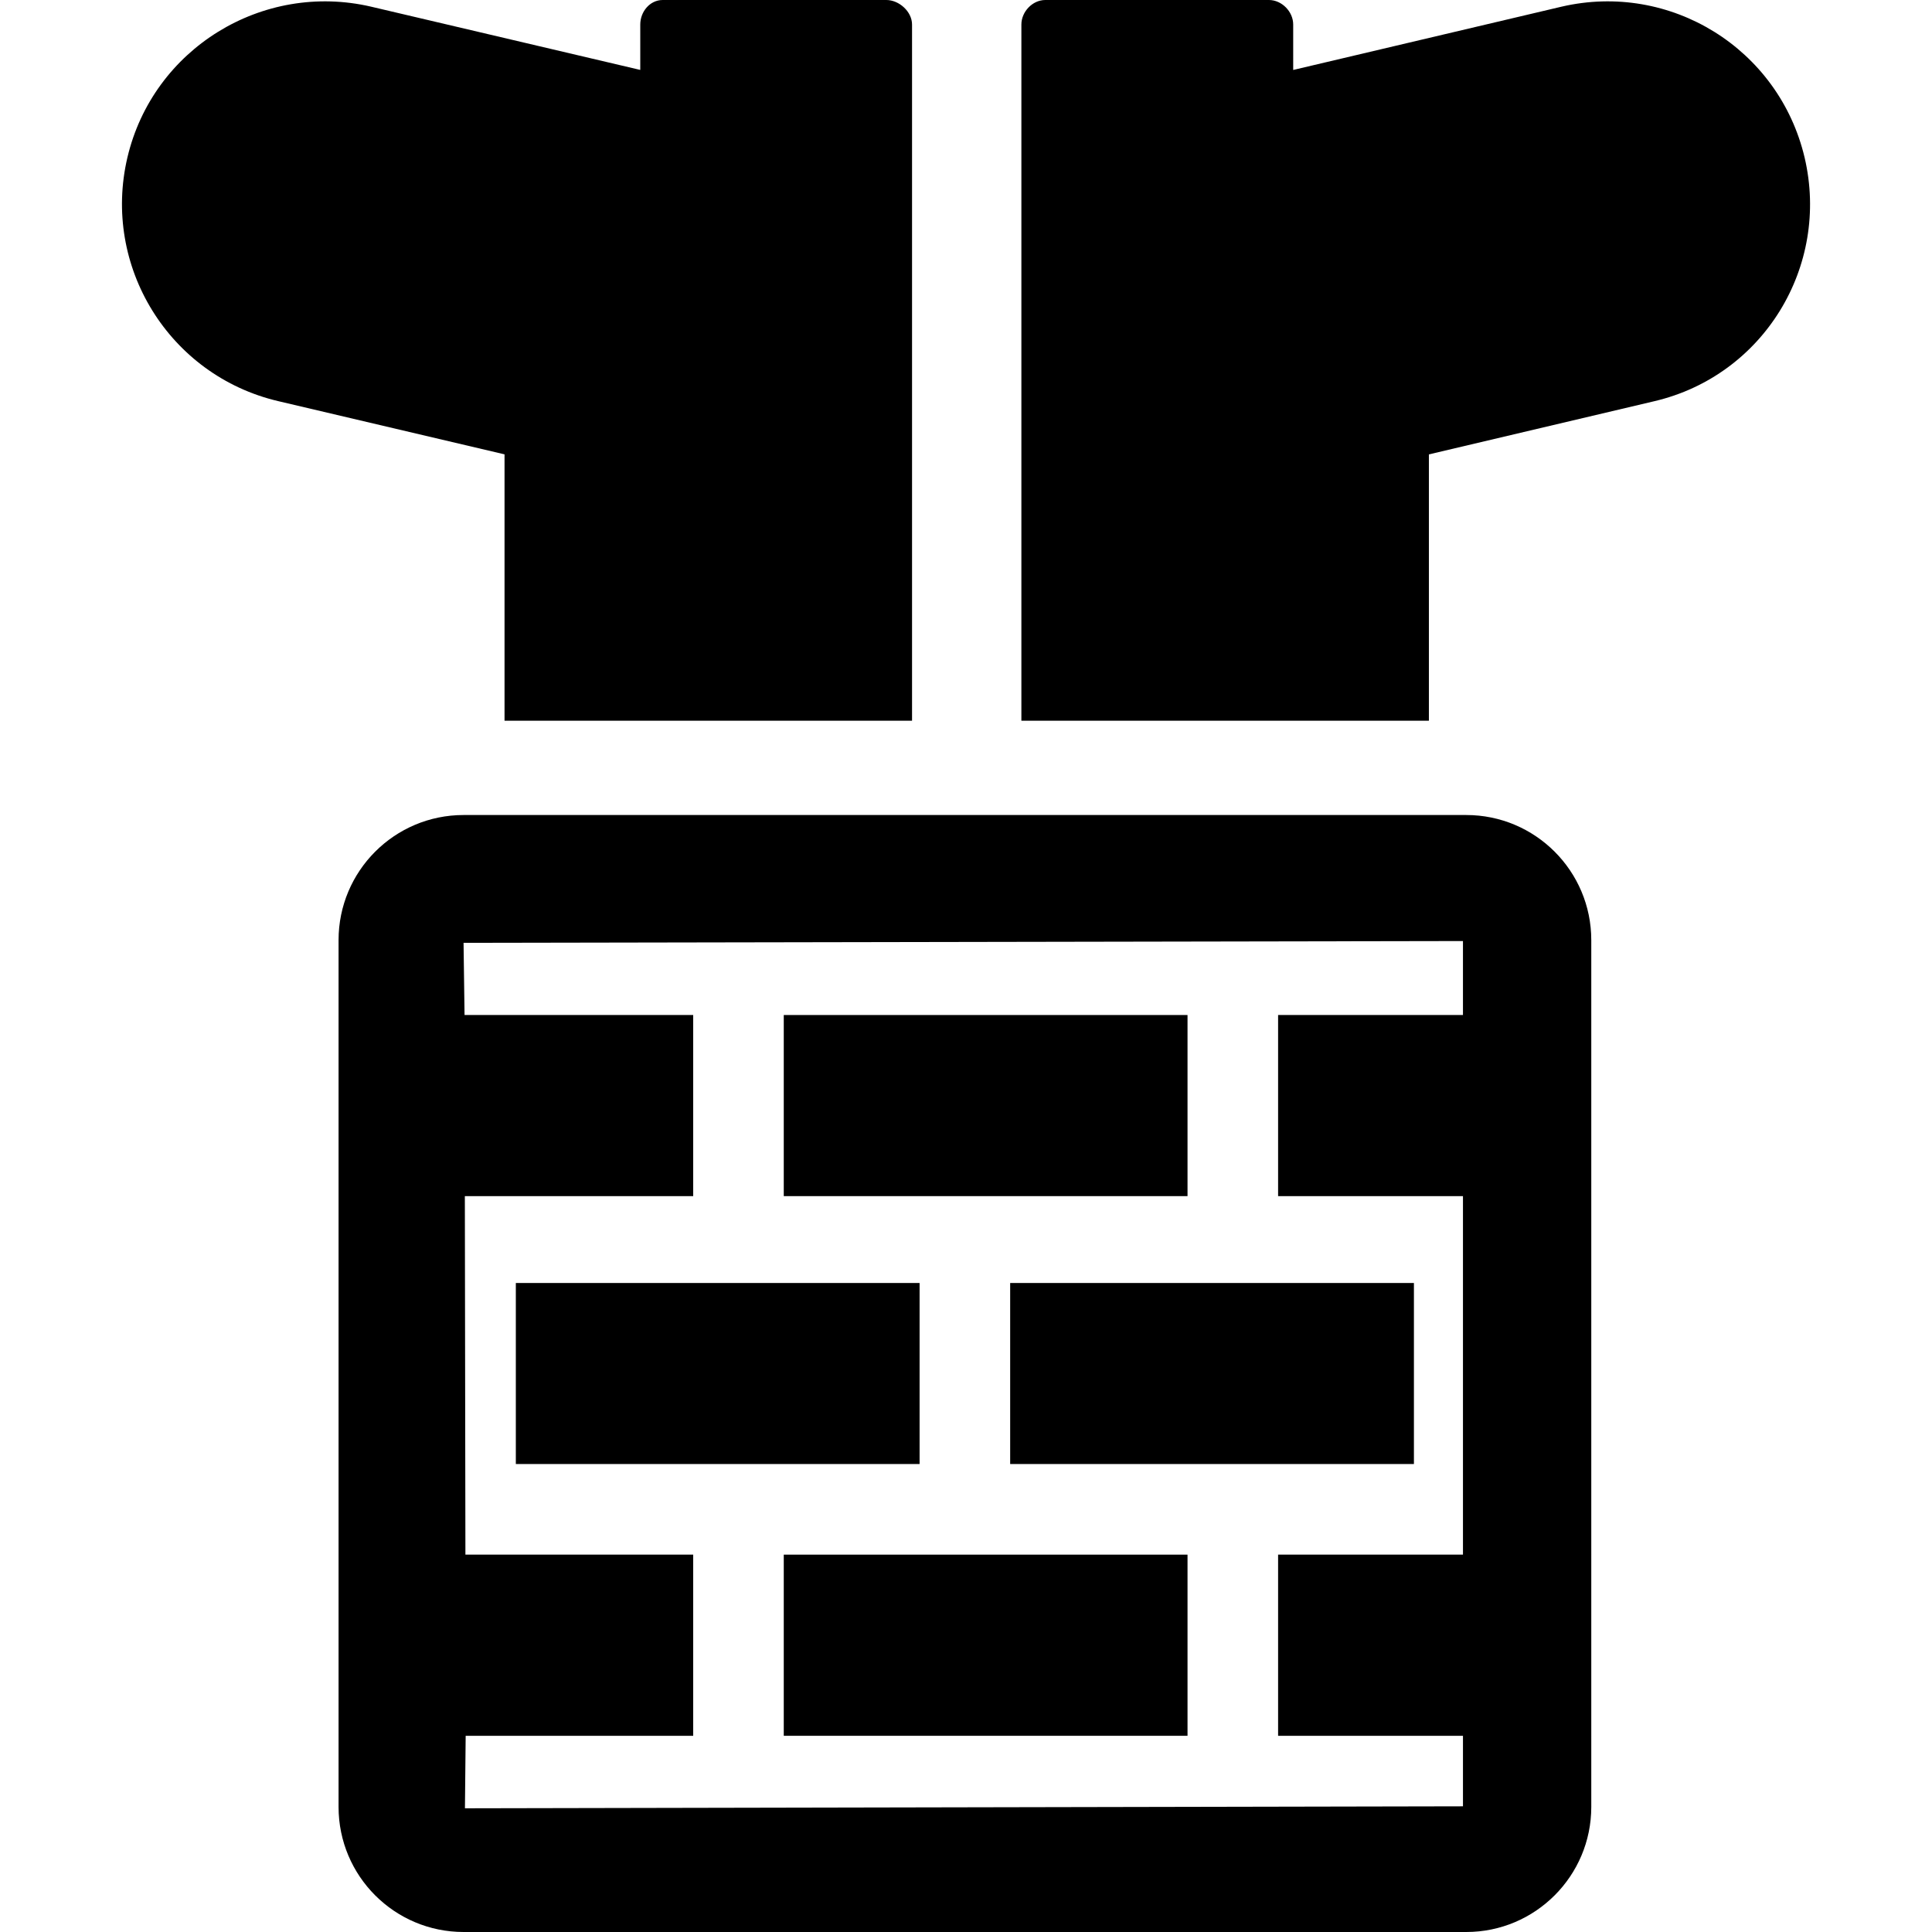
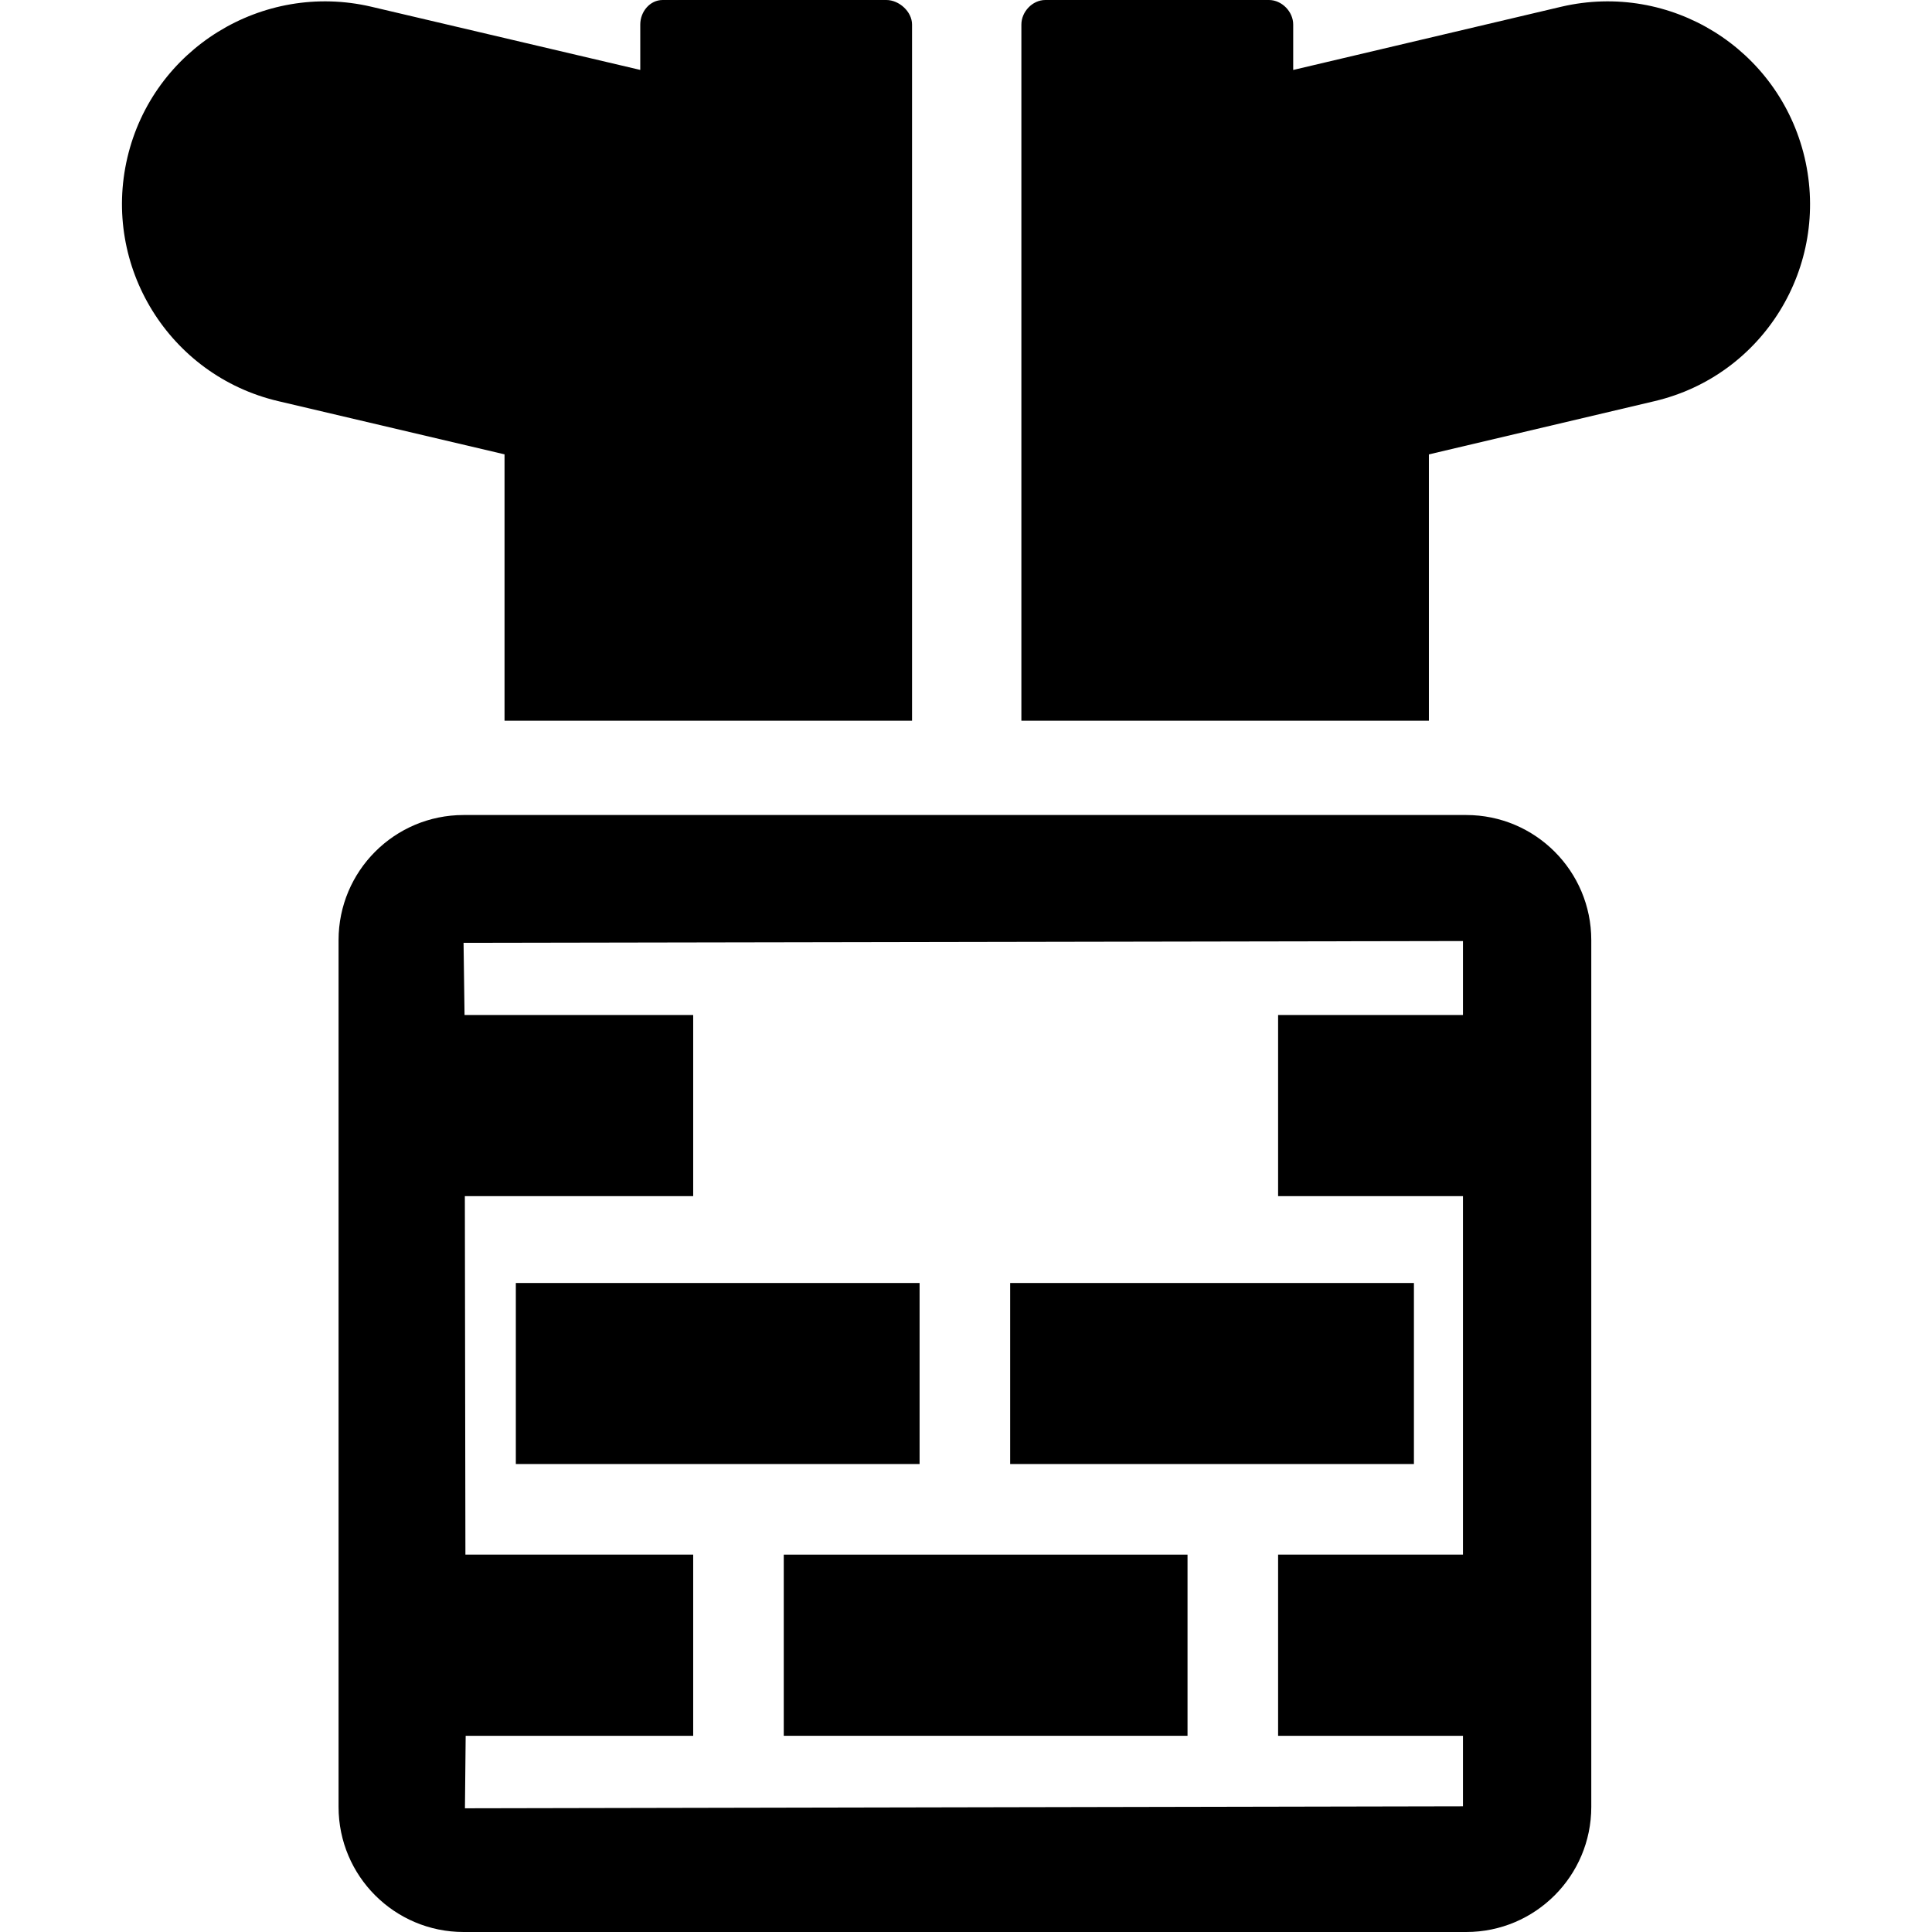
<svg xmlns="http://www.w3.org/2000/svg" fill="#000000" version="1.1" id="Capa_1" width="800px" height="800px" viewBox="0 0 44.792 44.793" xml:space="preserve">
  <g>
    <g>
-       <rect x="18.171" y="23.533" width="9.361" height="4.199" />
      <rect x="18.171" y="36.044" width="9.361" height="4.2" />
      <rect x="11.959" y="29.746" width="9.361" height="4.197" />
      <rect x="23.42" y="29.746" width="9.361" height="4.197" />
      <path d="M33.994,18.896H10.748c-1.602,0-2.899,1.299-2.899,2.901v20.096c0,1.602,1.298,2.9,2.899,2.9h23.246    c1.602,0,2.899-1.301,2.899-2.9V21.797C36.893,20.195,35.594,18.896,33.994,18.896z M33.918,23.533h-4.286v4.199h4.286v8.312    h-4.286v4.2h4.286v1.635l-23.139,0.046l0.017-1.681h5.275v-4.2h-5.281l-0.013-8.312h5.294v-4.199h-5.301l-0.023-1.674    l23.171-0.041V23.533z" />
      <path d="M11.697,16.71h9.448V0.569C21.146,0.272,20.847,0,20.549,0h-5.185c-0.298,0-0.52,0.272-0.52,0.569v1.052L8.605,0.155    c-2.52-0.587-5.058,0.972-5.652,3.498C2.36,6.177,3.923,8.706,6.449,9.3l5.248,1.234V16.71z" />
      <path d="M41.839,3.653c-0.597-2.526-3.113-4.085-5.637-3.498l-6.22,1.467V0.569C29.983,0.272,29.719,0,29.42,0h-5.185    c-0.298,0-0.555,0.272-0.555,0.569V16.71h9.448v-6.175l5.23-1.234C40.886,8.706,42.431,6.177,41.839,3.653z" />
    </g>
  </g>
</svg>